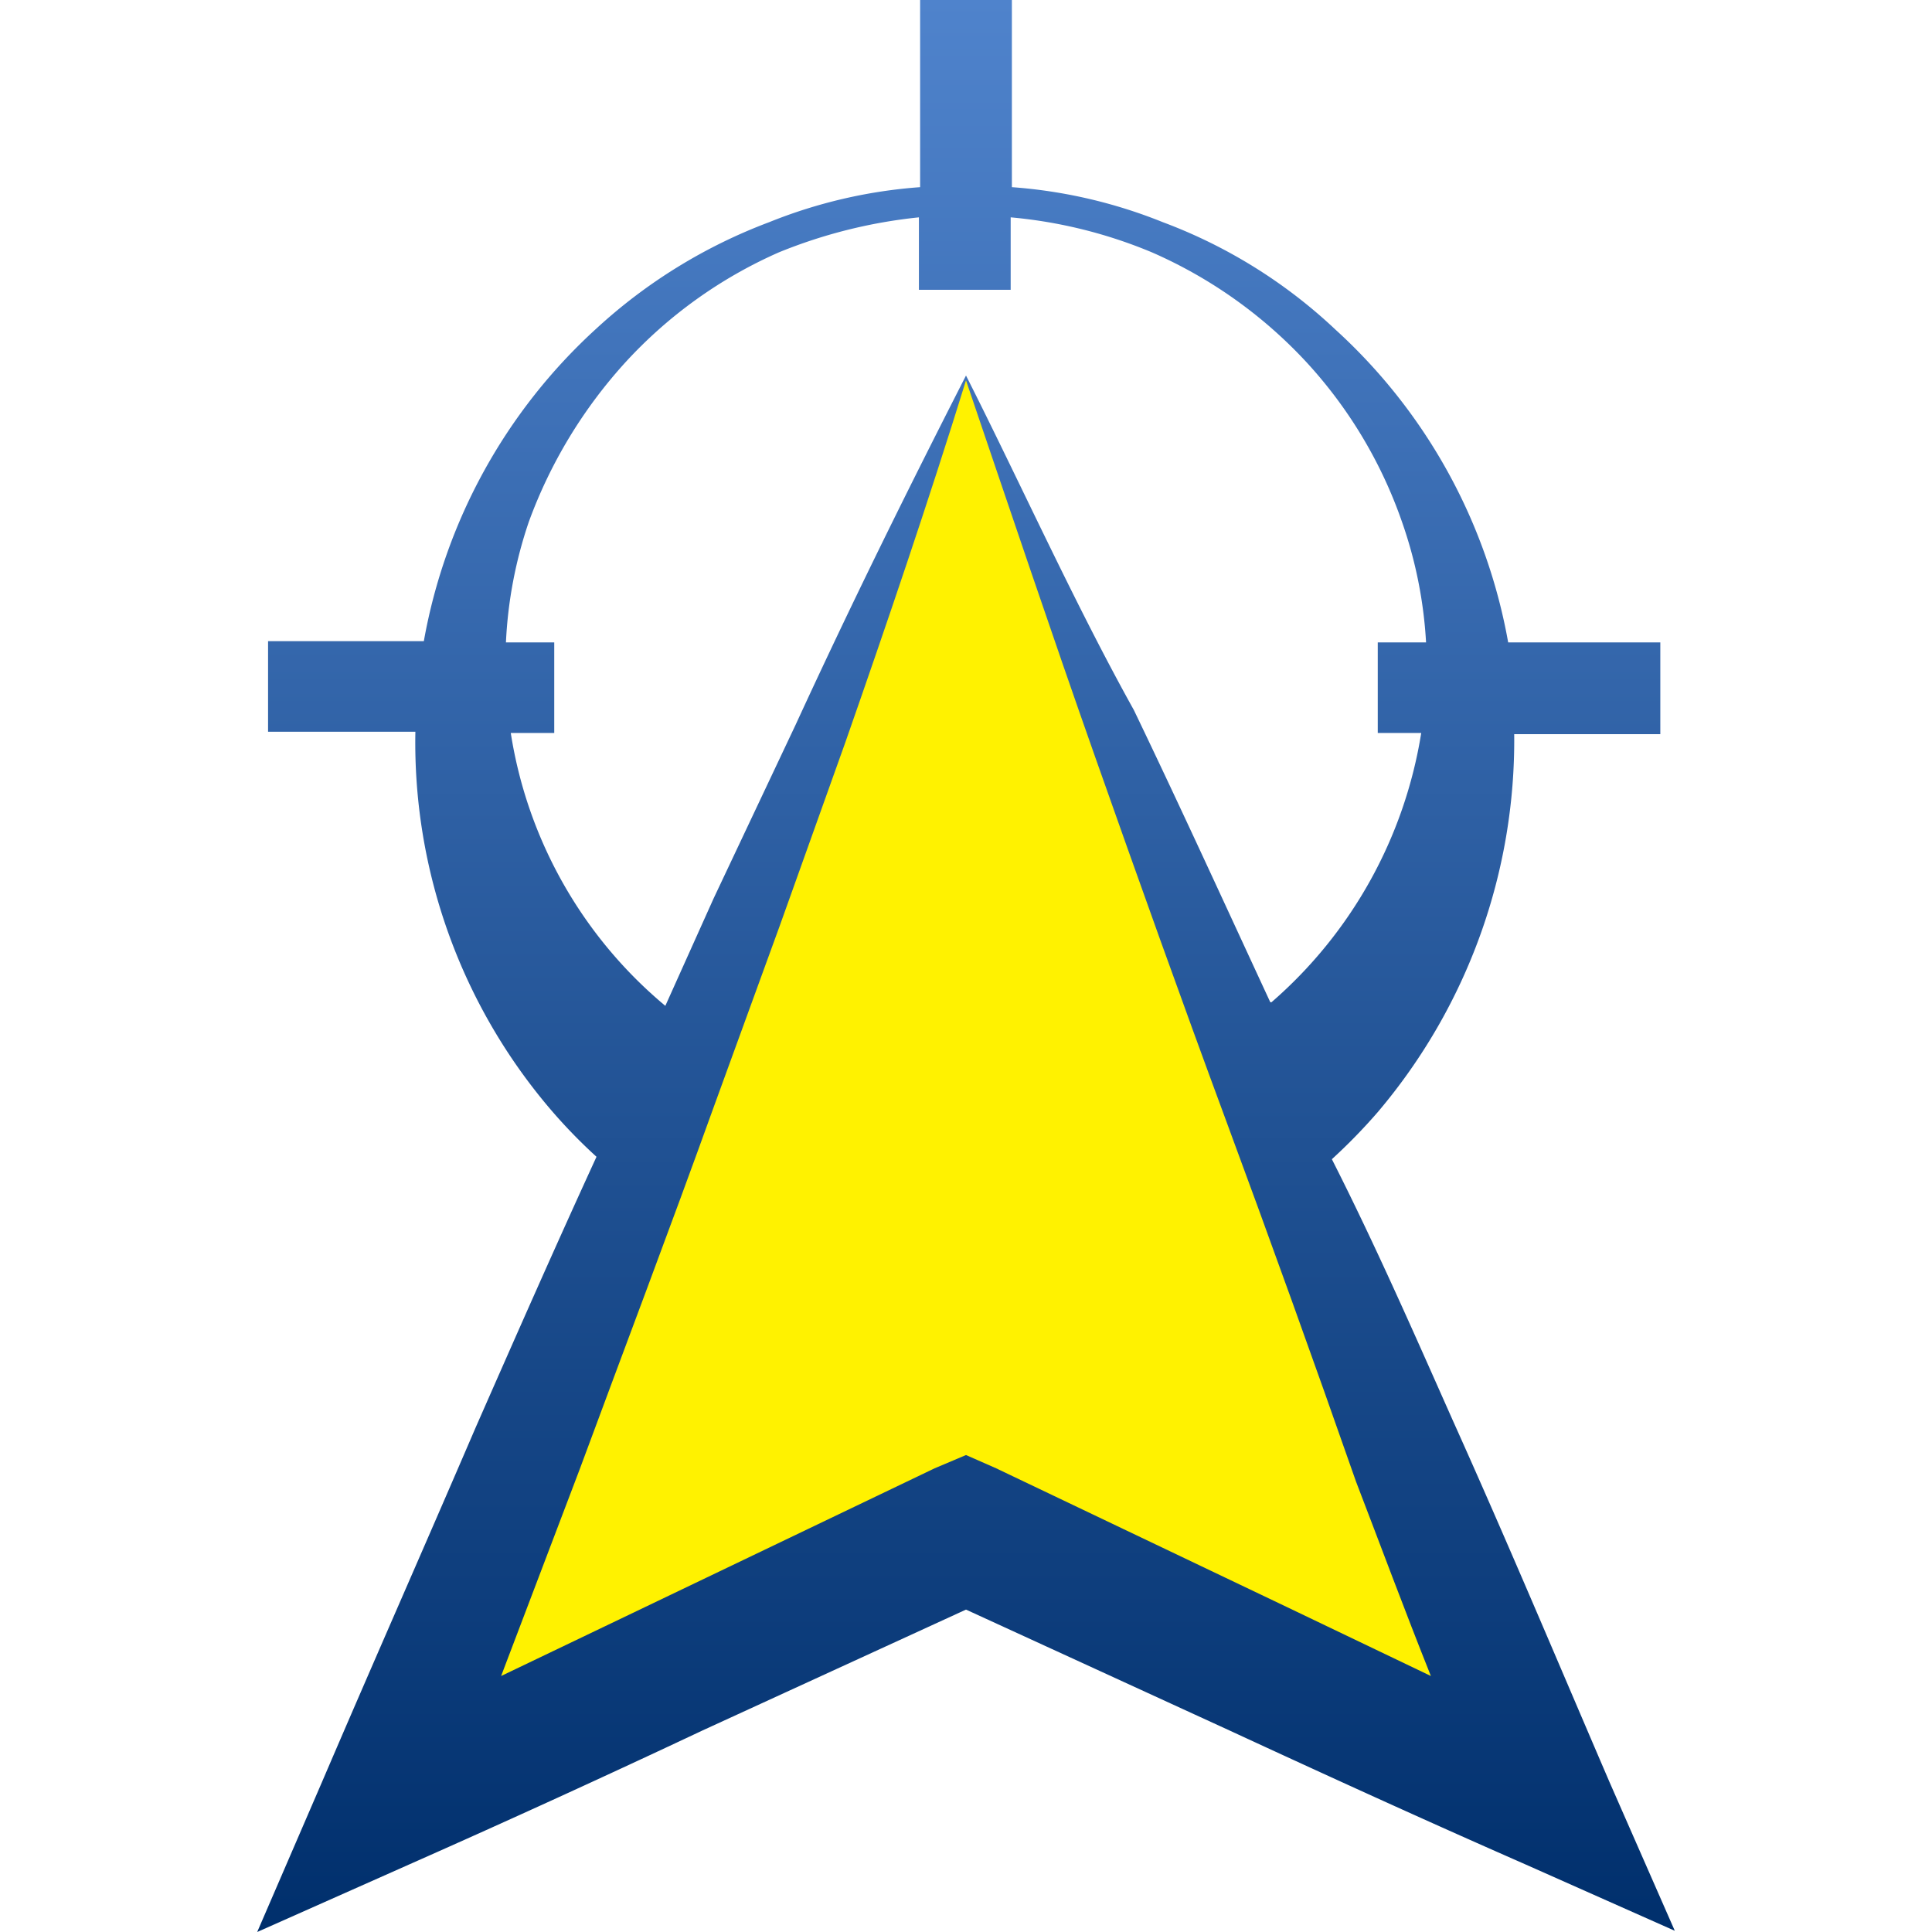
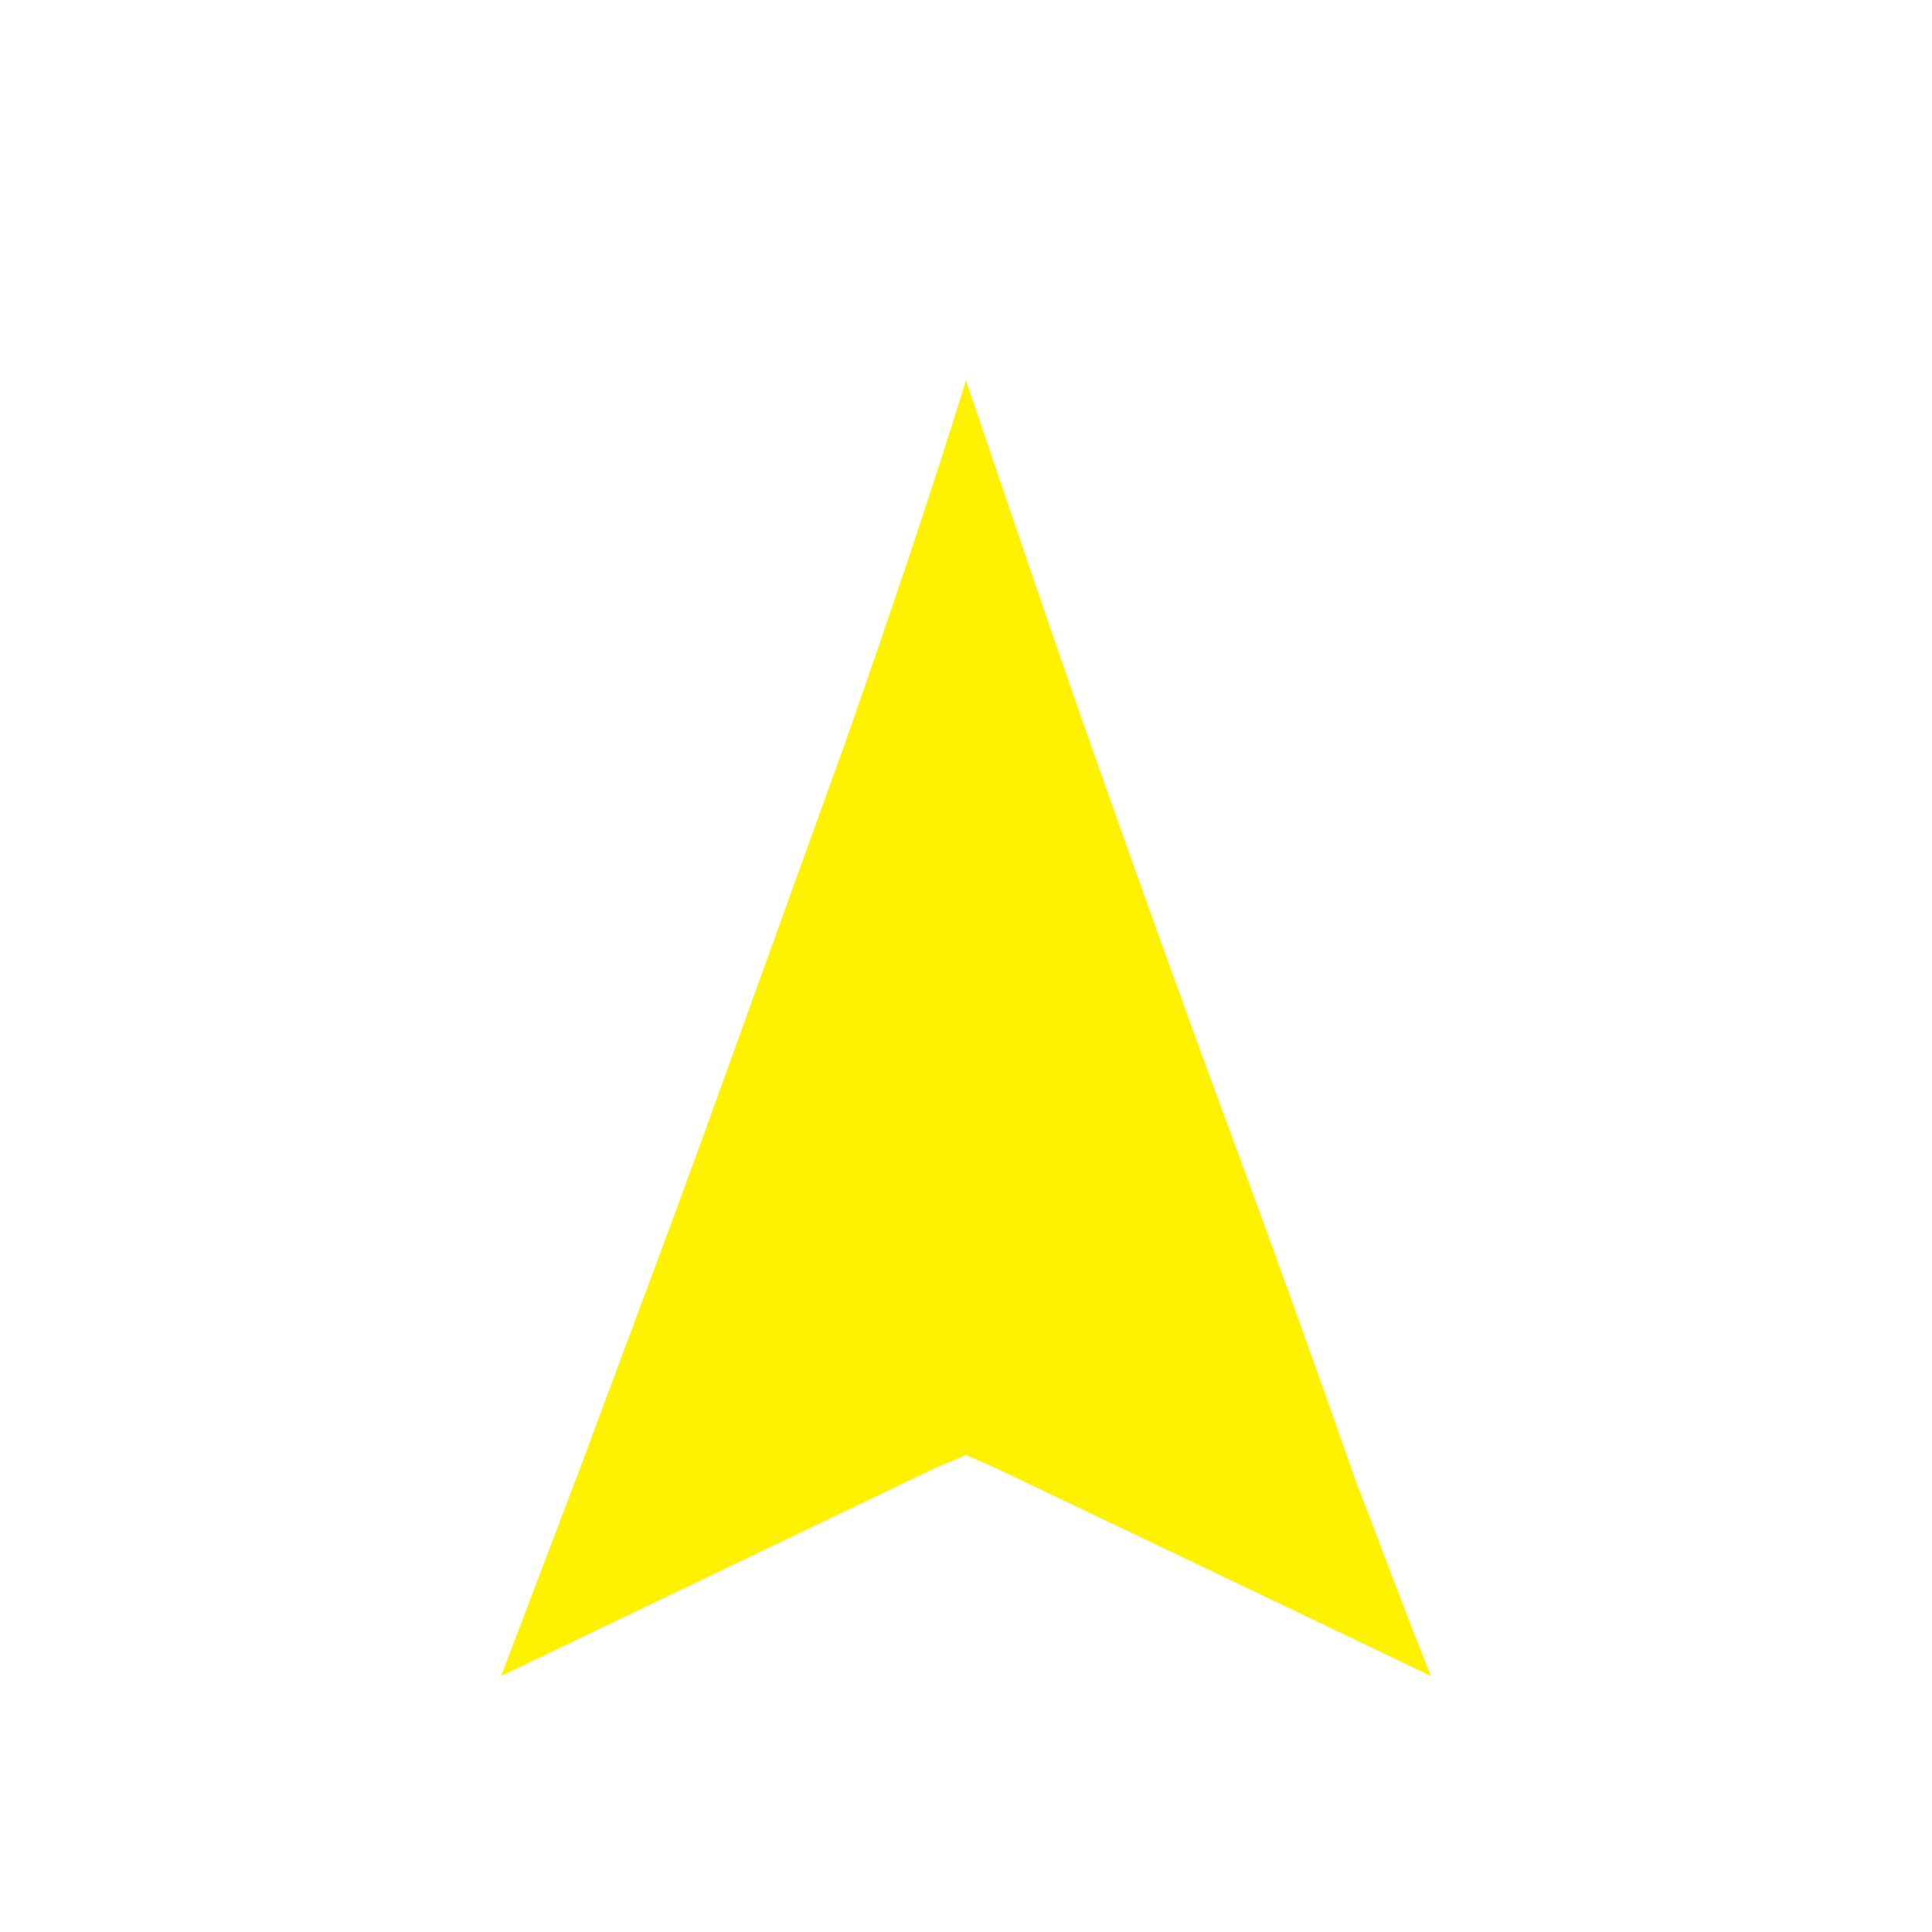
<svg xmlns="http://www.w3.org/2000/svg" id="Layer_1" data-name="Layer 1" viewBox="0 0 16 16">
  <defs>
    <style>.cls-1{fill:url(#linear-gradient);}.cls-2{fill:#fff200;}</style>
    <linearGradient id="linear-gradient" x1="8" y1="-0.22" x2="8" y2="15.78" gradientTransform="matrix(1, 0, 0, -1, 0, 15.78)" gradientUnits="userSpaceOnUse">
      <stop offset="0" stop-color="#002f6c" />
      <stop offset="1" stop-color="#4f83cc" />
    </linearGradient>
  </defs>
  <g id="Layer_2" data-name="Layer 2">
    <g id="Layer_1-2" data-name="Layer 1-2">
-       <path class="cls-1" d="M13.33,14.76c-.43-1-.85-2-1.3-3-.32-.72-.64-1.45-1-2.16a4.68,4.68,0,0,0,.38-.39,4.76,4.76,0,0,0,1.13-3.13h1.21V5.32H12.49a4.59,4.59,0,0,0-1.43-2.59,4.25,4.25,0,0,0-1.43-.89,4.14,4.14,0,0,0-1.25-.29V0H7.62V1.55a4.14,4.14,0,0,0-1.25.29,4.39,4.39,0,0,0-1.43.88A4.59,4.59,0,0,0,3.51,5.31H2.22v.75H3.44A4.68,4.68,0,0,0,4.57,9.2a4.4,4.4,0,0,0,.37.38c-.34.74-.67,1.49-1,2.24-.43,1-.85,1.95-1.27,2.93L2.13,16l1.26-.56q1.22-.54,2.43-1.11l2.18-1,2.18,1c.8.37,1.61.74,2.43,1.1l1.26.56ZM10.52,8.3l0,0c-.38-.82-.75-1.63-1.13-2.42C8.9,5,8.45,4,8,3.11H8C7.51,4.07,7.05,5,6.59,6L5.91,7.44l-.4.89,0,0A3.68,3.68,0,0,1,4.23,6.07h.36V5.32h-.4a3.61,3.61,0,0,1,.19-1A4,4,0,0,1,5.18,3a3.8,3.8,0,0,1,1.27-.91,4.2,4.2,0,0,1,1.16-.29v.6h.76v-.6a3.94,3.94,0,0,1,1.17.29A3.84,3.84,0,0,1,10.82,3a3.78,3.78,0,0,1,.79,1.32,3.62,3.62,0,0,1,.2,1h-.4v.75h.36A3.73,3.73,0,0,1,10.53,8.3Z" />
-       <path class="cls-2" d="M11.85,13.88l-1.19-.57L8.25,12.16,8,12.05l-.26.11-2.4,1.15-1.19.57.65-1.71c.37-1,.75-2,1.11-3l.55-1.51L7,6.15c.35-1,.69-2,1-3,.36,1.06.71,2.1,1.07,3.12s.71,2,1.08,3,.73,2,1.08,3C11.43,12.79,11.63,13.33,11.85,13.88Z" />
+       <path class="cls-2" d="M11.85,13.88l-1.19-.57L8.25,12.16,8,12.05l-.26.11-2.4,1.15-1.19.57.65-1.71c.37-1,.75-2,1.11-3L7,6.15c.35-1,.69-2,1-3,.36,1.06.71,2.1,1.07,3.12s.71,2,1.08,3,.73,2,1.08,3C11.43,12.79,11.63,13.33,11.85,13.88Z" />
    </g>
  </g>
</svg>